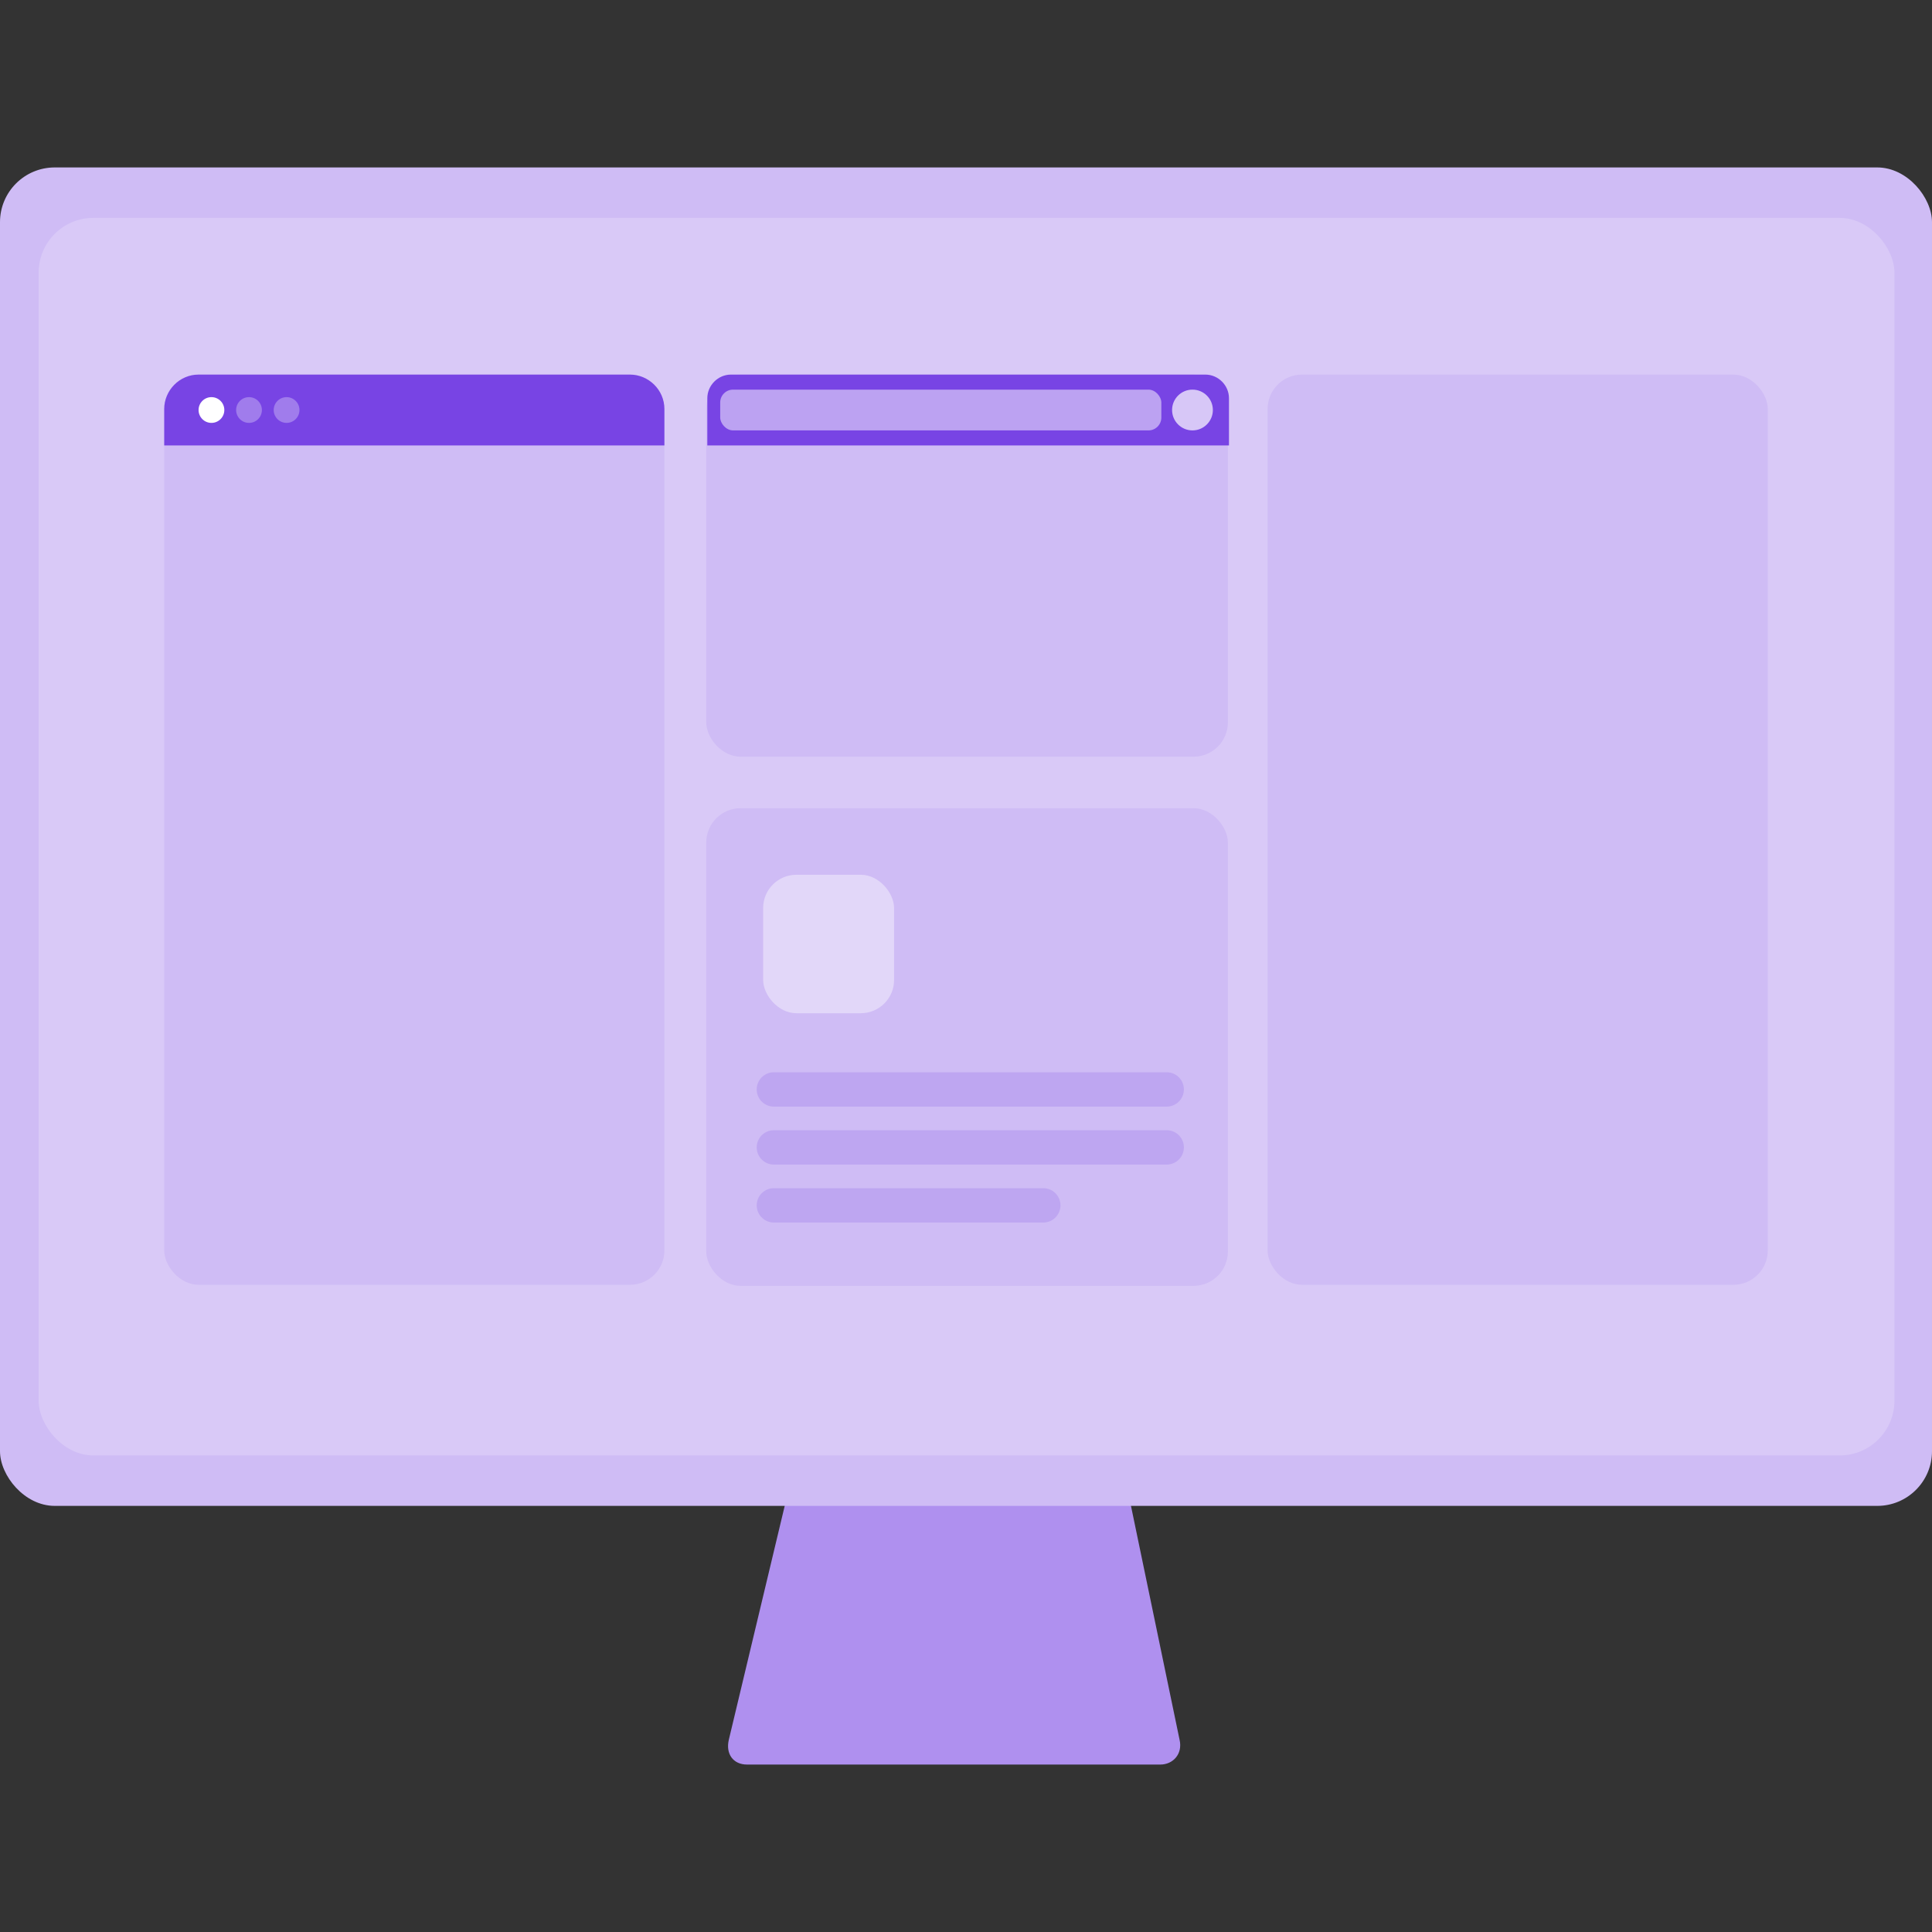
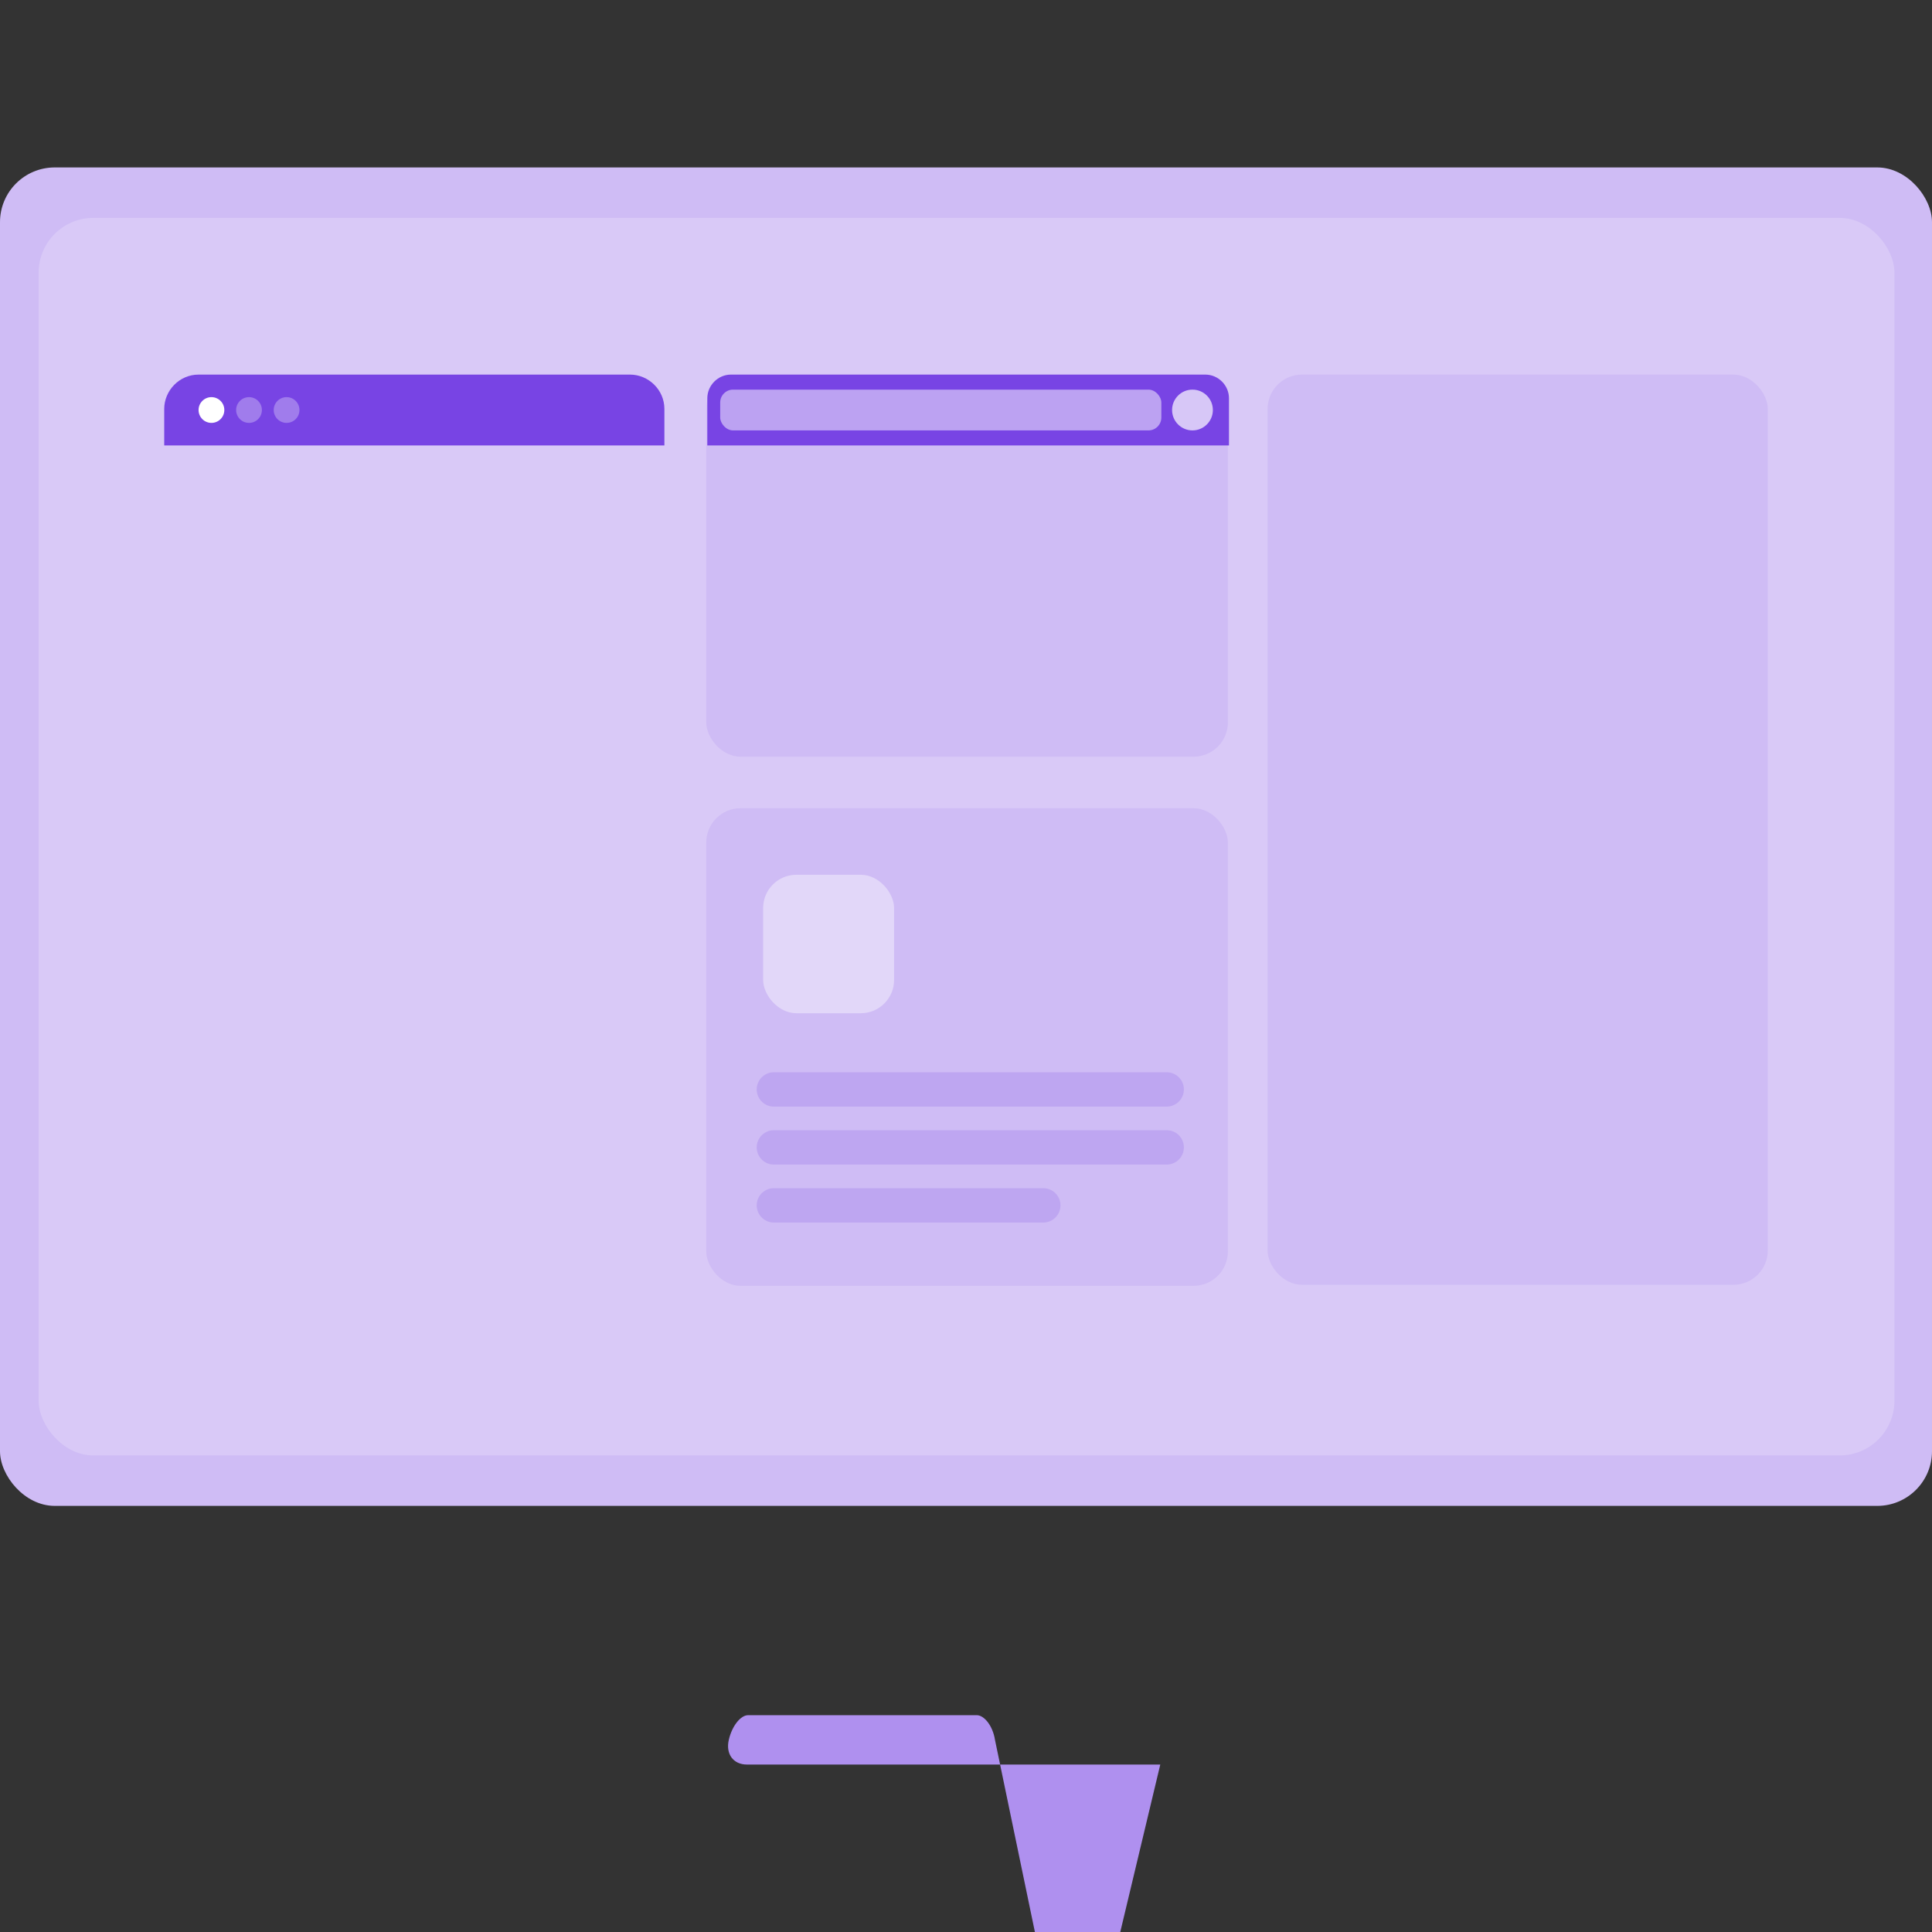
<svg xmlns="http://www.w3.org/2000/svg" id="Layer_1" data-name="Layer 1" viewBox="0 0 180 180">
  <rect x="0" y="0" width="180" height="180" fill="#333333" stroke="none" />
  <defs>
    <style>
      .cls-1, .cls-2, .cls-3, .cls-4, .cls-5, .cls-6 {
        fill: #fff;
      }

      .cls-7 {
        fill: #cfbcf5;
      }

      .cls-8 {
        fill: #af90ef;
      }

      .cls-9 {
        fill: #7844e4;
      }

      .cls-10 {
        fill: none;
        stroke: #af90ef;
        stroke-linecap: round;
        stroke-miterlimit: 10;
        stroke-width: 3.2px;
      }

      .cls-10, .cls-3 {
        opacity: .5;
      }

      .cls-2 {
        opacity: .2;
      }

      .cls-4 {
        opacity: .7;
      }

      .cls-5 {
        opacity: .3;
      }

      .cls-6 {
        opacity: .4;
      }
    </style>
  </defs>
-   <path class="cls-8" d="M108.1,164.4h-38.5c-1.3,0-2-1-1.7-2.3l9.2-38.5c.3-1.3,1.1-2.3,1.8-2.3h21.3c.7,0,1.5,1,1.7,2.3l8,38.5c.3,1.3-.6,2.3-1.8,2.3Z" />
+   <path class="cls-8" d="M108.1,164.4h-38.5c-1.3,0-2-1-1.7-2.3c.3-1.3,1.1-2.3,1.8-2.3h21.3c.7,0,1.5,1,1.7,2.3l8,38.5c.3,1.3-.6,2.3-1.8,2.3Z" />
  <rect class="cls-7" x="0" y="15.6" width="180" height="124.7" rx="5.1" ry="5.1" />
  <rect class="cls-2" x="3.6" y="20.3" width="172.9" height="115.3" rx="5.1" ry="5.1" />
-   <rect class="cls-7" x="15.3" y="34.9" width="46.6" height="84.8" rx="3.2" ry="3.2" />
  <rect class="cls-7" x="118.1" y="34.9" width="46.6" height="84.8" rx="3.2" ry="3.2" />
  <rect class="cls-7" x="65.8" y="34.9" width="48.6" height="35.6" rx="3.2" ry="3.2" />
  <path class="cls-9" d="M68,34.9h44.3c1.2,0,2.2,1,2.2,2.2v4.4h-48.6v-4.4c0-1.2,1-2.2,2.2-2.2Z" />
  <rect class="cls-7" x="65.8" y="75.3" width="48.6" height="44.5" rx="3.2" ry="3.2" />
  <path class="cls-9" d="M18.5,34.9H58.7c1.7,0,3.2,1.4,3.2,3.2v3.4H15.3v-3.4c0-1.7,1.4-3.2,3.2-3.2Z" />
  <circle class="cls-1" cx="19.7" cy="38.2" r="1.2" />
  <circle class="cls-5" cx="23.2" cy="38.2" r="1.2" />
  <circle class="cls-5" cx="26.7" cy="38.2" r="1.2" />
  <circle class="cls-4" cx="111.1" cy="38.2" r="1.9" />
  <rect class="cls-3" x="67.1" y="36.3" width="41.1" height="3.8" rx="1.2" ry="1.2" />
  <rect class="cls-6" x="71.1" y="81.5" width="12.2" height="12.9" rx="3.1" ry="3.1" />
  <line class="cls-10" x1="72.1" y1="101.5" x2="108.7" y2="101.5" />
  <line class="cls-10" x1="72.1" y1="106.9" x2="108.7" y2="106.9" />
  <line class="cls-10" x1="72.1" y1="112.3" x2="97.2" y2="112.3" />
</svg>